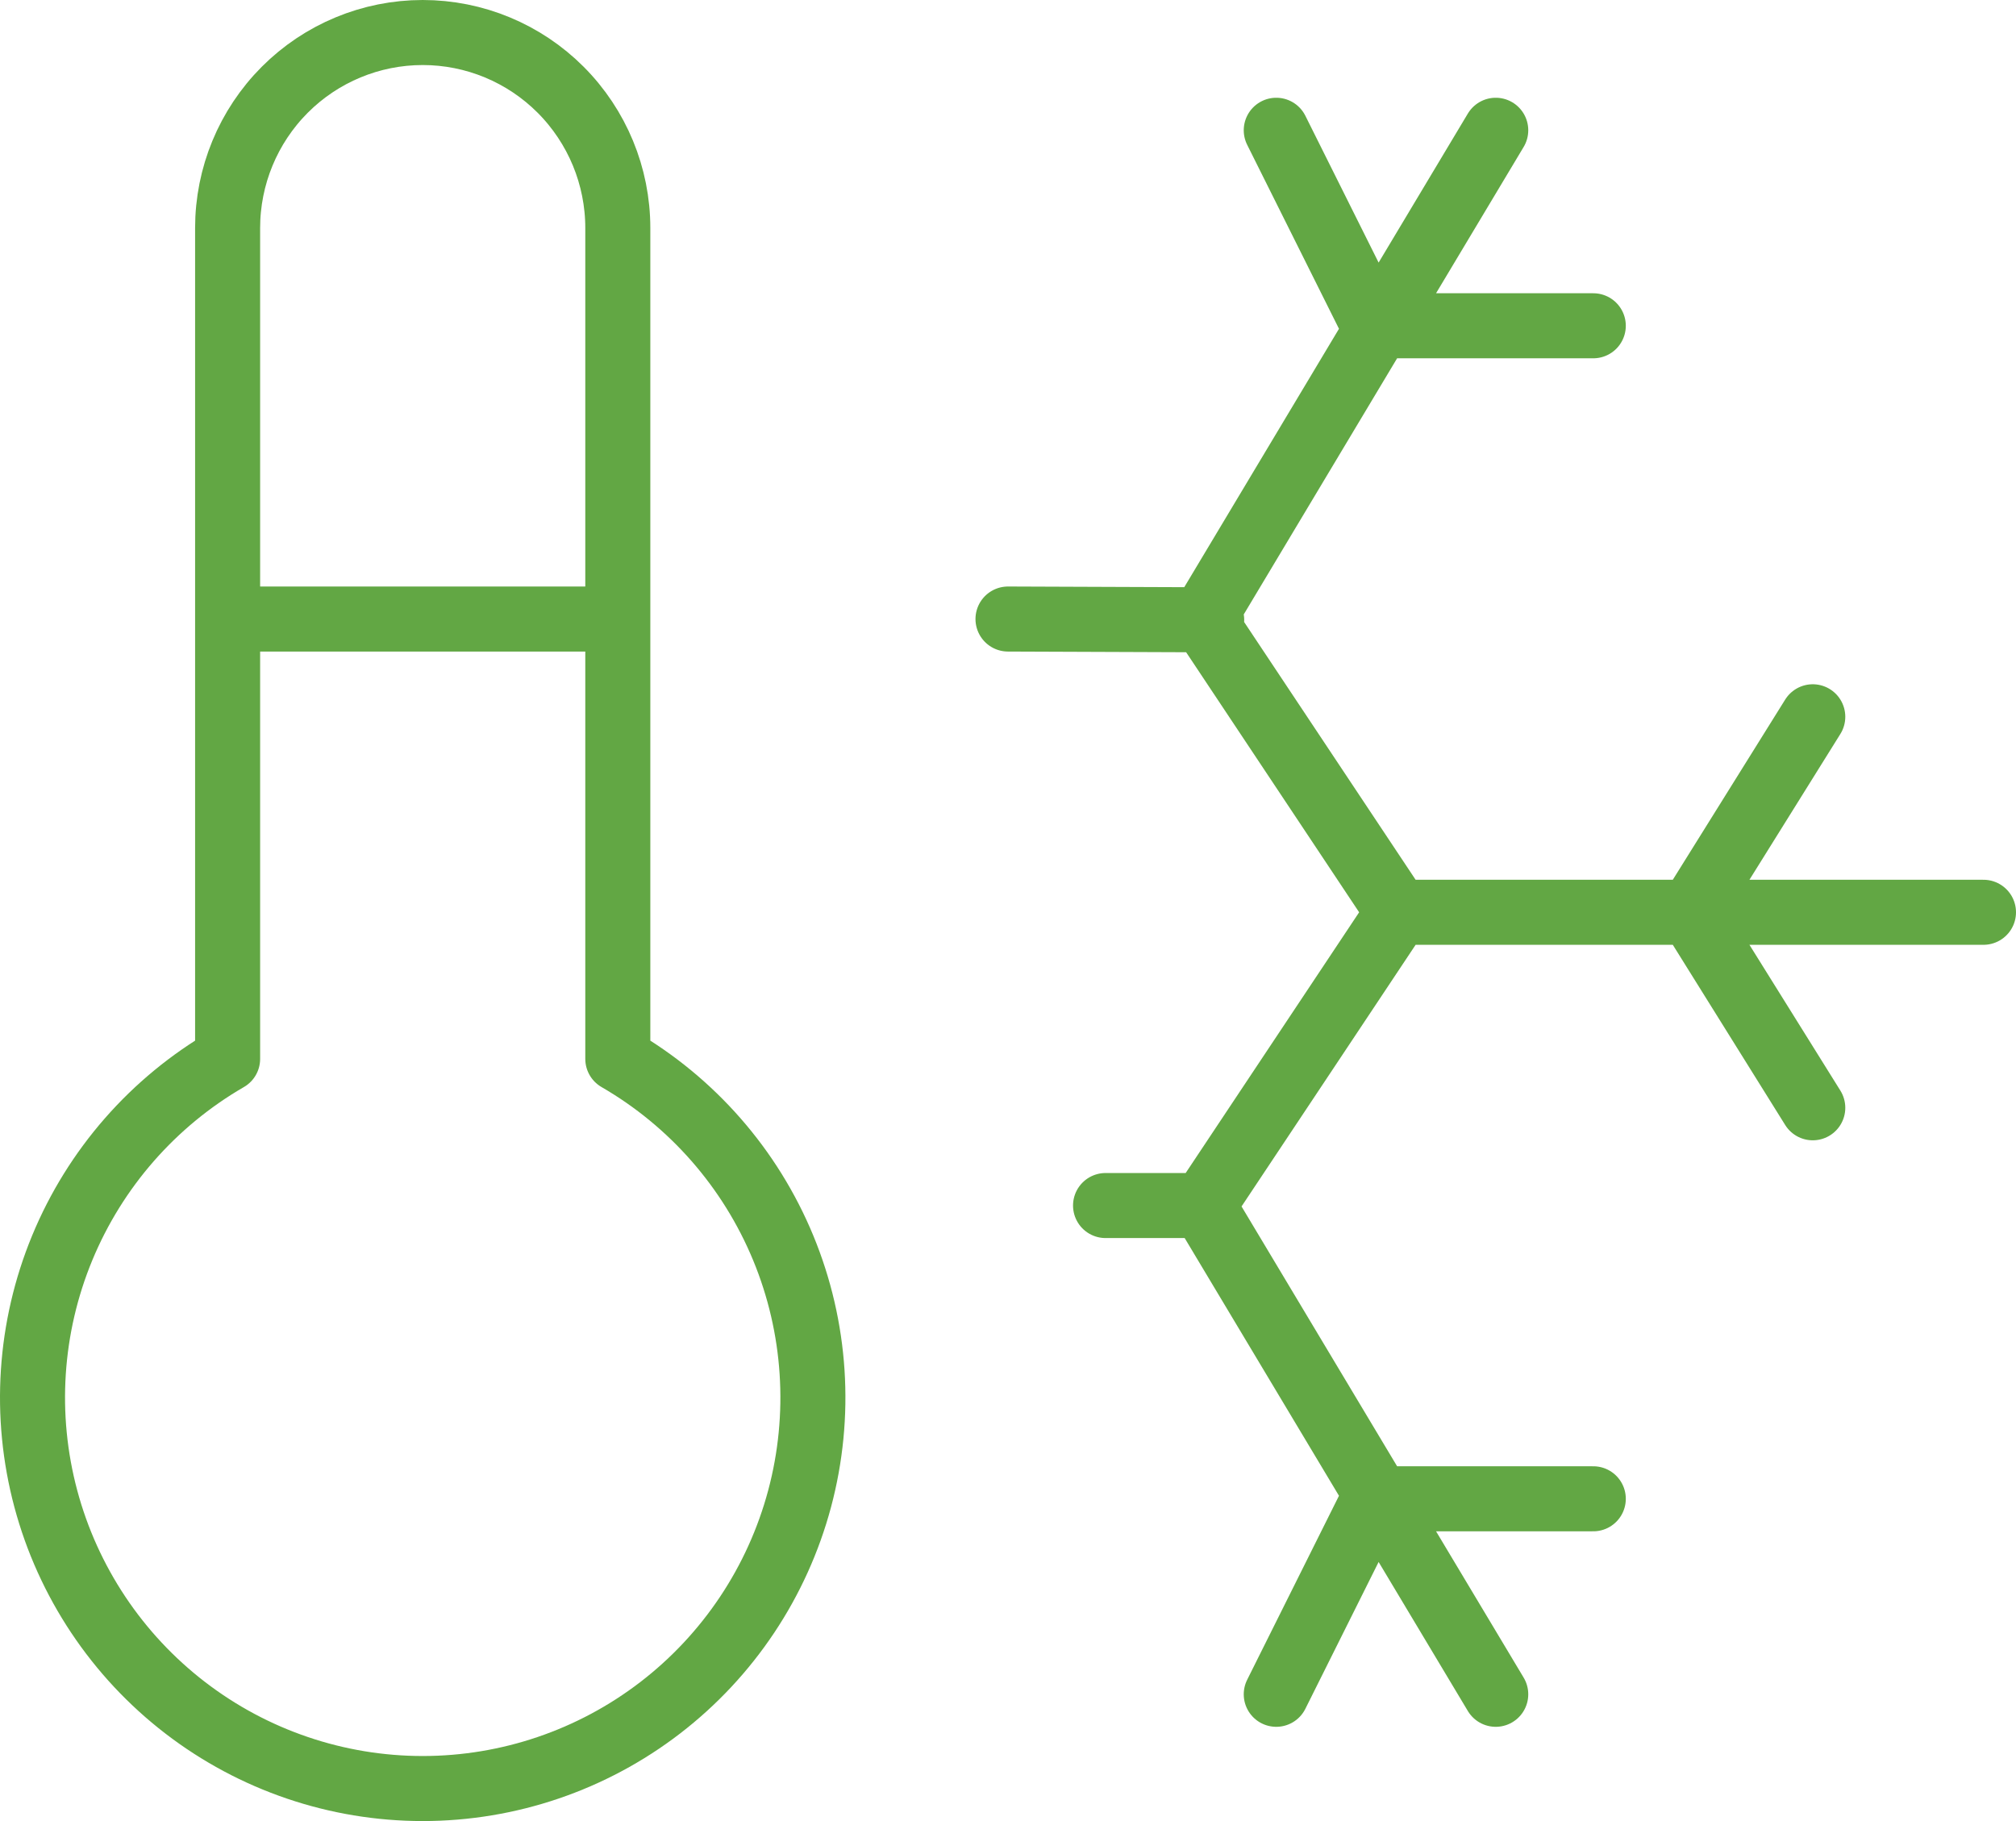
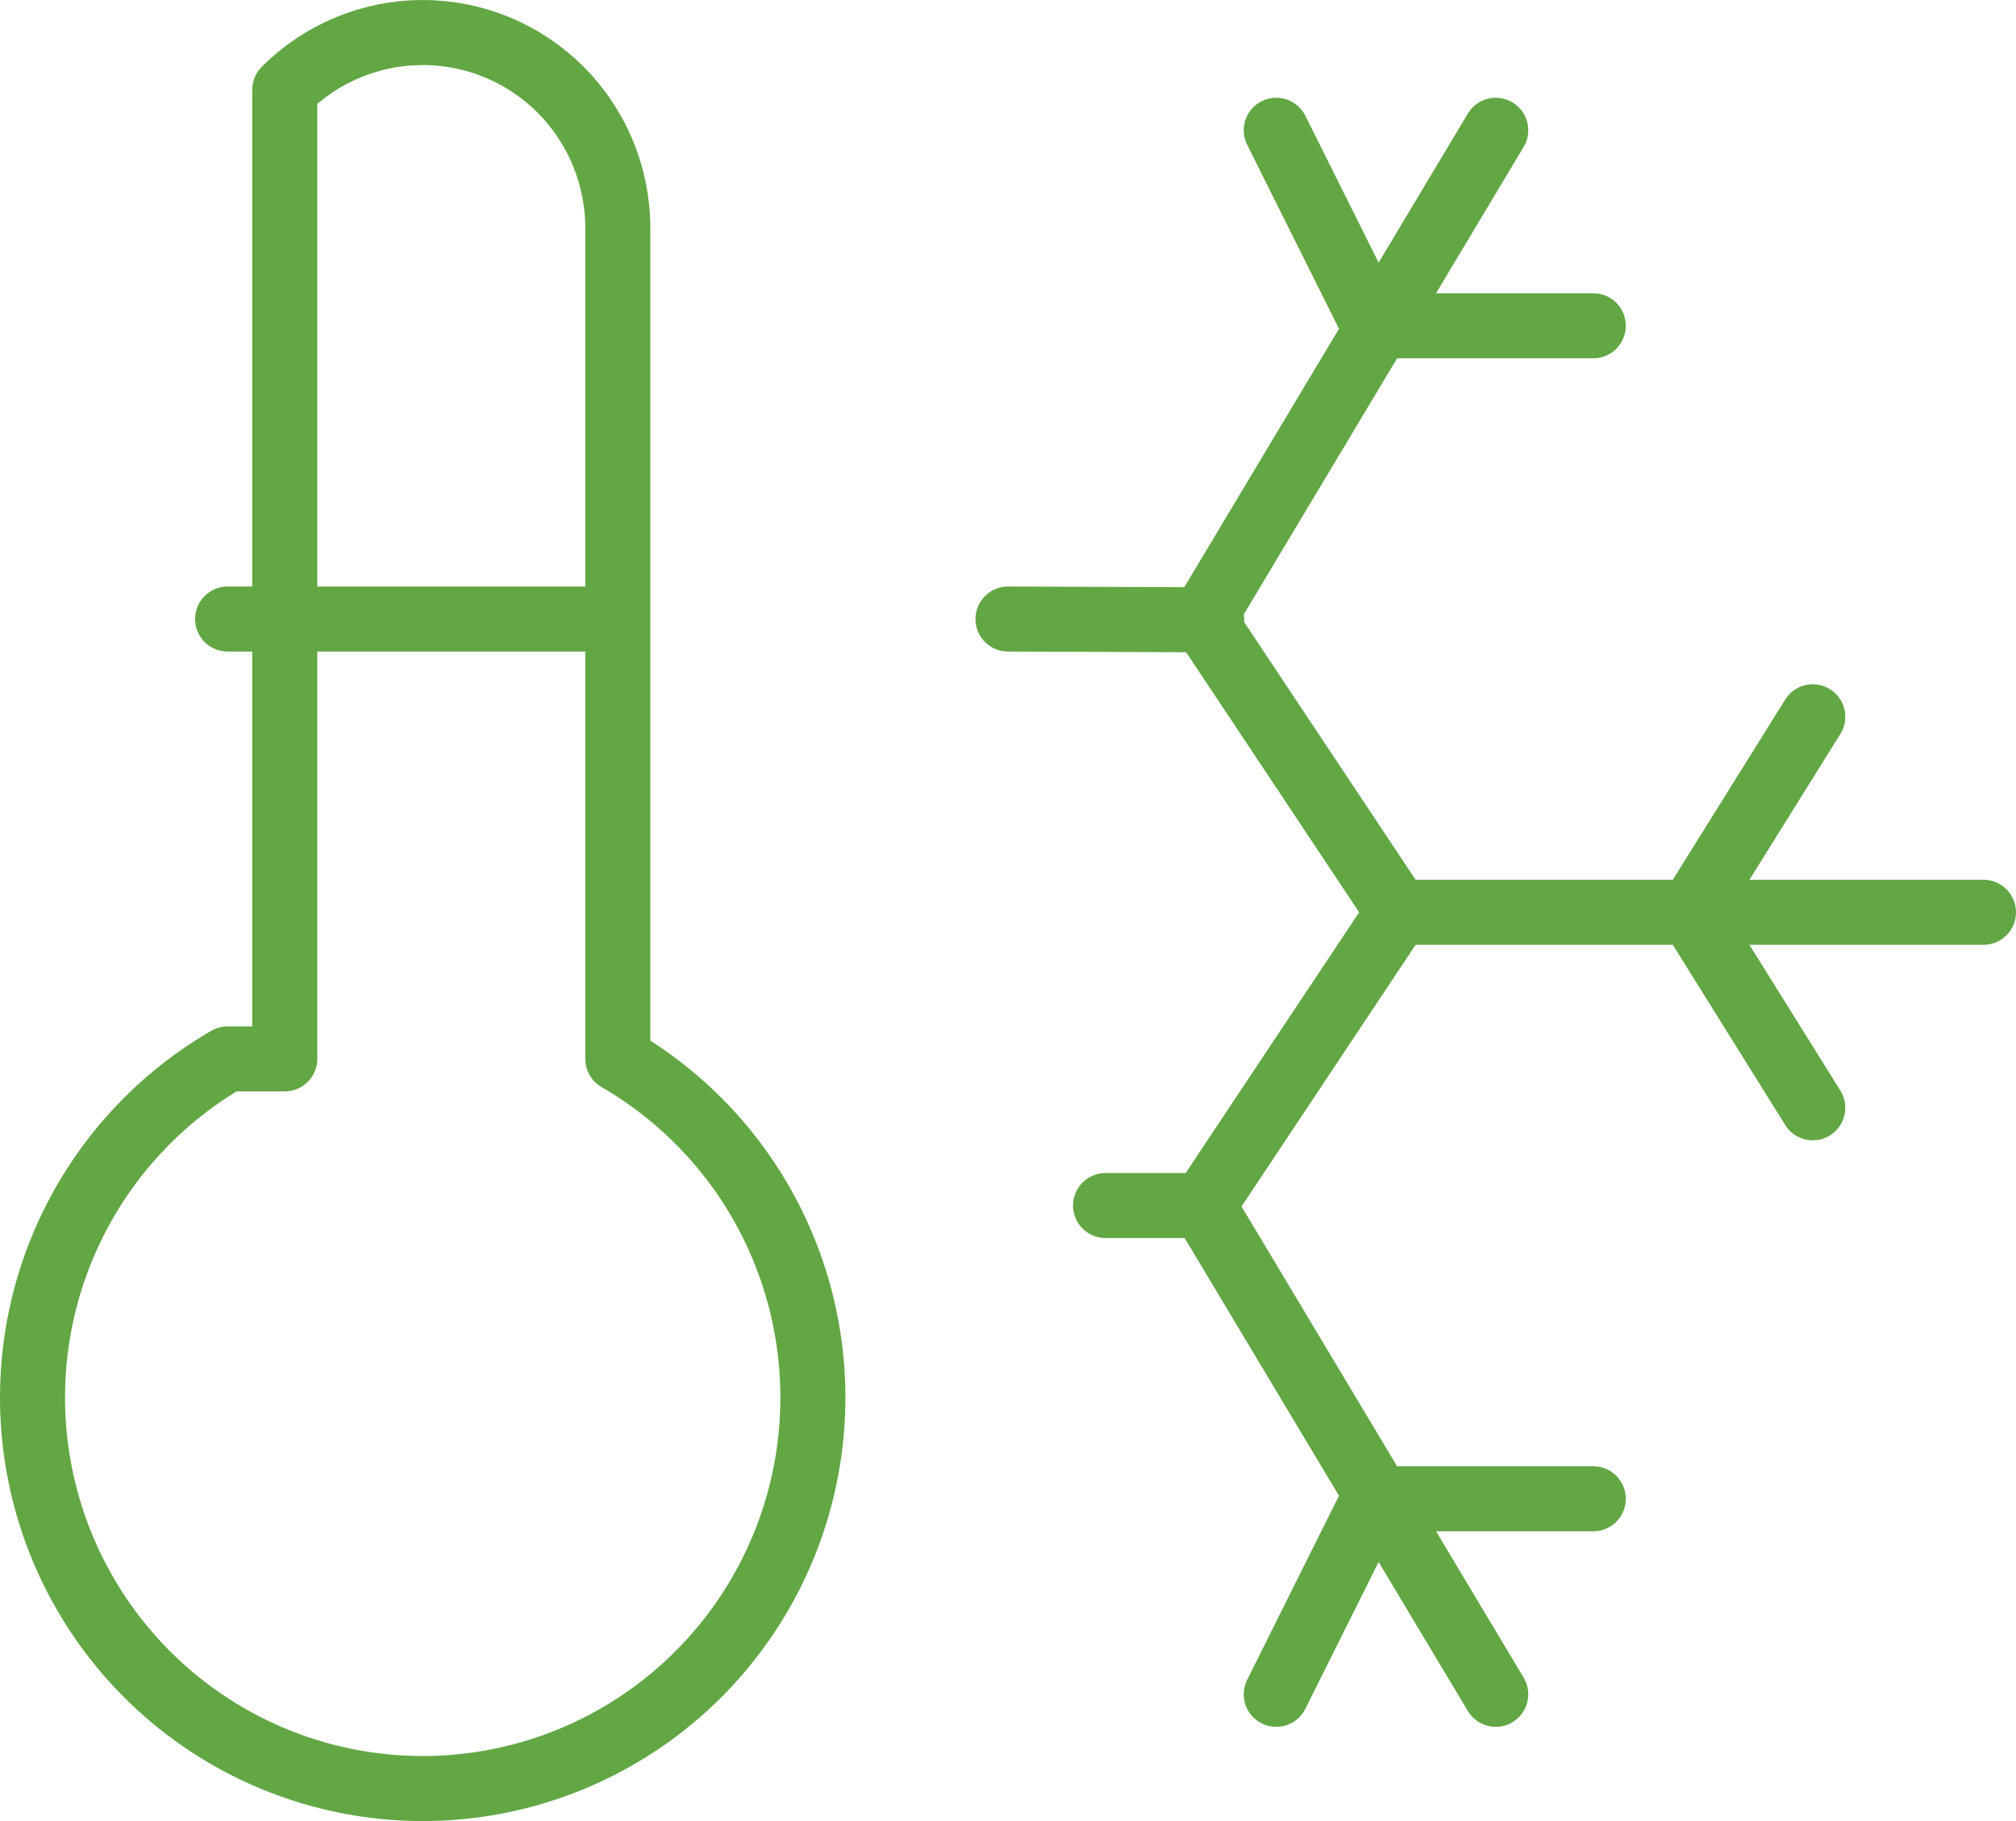
<svg xmlns="http://www.w3.org/2000/svg" width="93" height="84" viewBox="0 0 93 84" fill="none">
-   <path d="M10.5 28.554H28.5M58.875 6.009L63.375 15.027H73.5M69 6.009L55.5 28.554L64.5 42.081M64.5 42.081H91.5M64.5 42.081L55.5 55.608M83.625 33.063L78 42.081L83.625 51.099M55.5 55.608L69 78.153M55.5 55.608H51M73.5 69.135H63.375L58.875 78.153M46.5 28.554L55.896 28.59M10.5 48.844C7.068 50.83 4.387 53.894 2.87 57.562C1.354 61.23 1.088 65.297 2.113 69.132C3.139 72.967 5.399 76.356 8.542 78.773C11.686 81.19 15.538 82.5 19.5 82.5C23.462 82.5 27.314 81.19 30.458 78.773C33.601 76.356 35.861 72.967 36.887 69.132C37.912 65.297 37.646 61.23 36.13 57.562C34.614 53.894 31.932 50.83 28.5 48.844V10.518C28.5 8.126 27.552 5.833 25.864 4.141C24.176 2.45 21.887 1.5 19.5 1.5C17.113 1.5 14.824 2.45 13.136 4.141C11.448 5.833 10.5 8.126 10.5 10.518V48.844Z" stroke="#62A744" stroke-width="3" stroke-linecap="round" stroke-linejoin="round" />
+   <path d="M10.5 28.554H28.5M58.875 6.009L63.375 15.027H73.5M69 6.009L55.5 28.554L64.5 42.081M64.5 42.081H91.5M64.5 42.081L55.5 55.608M83.625 33.063L78 42.081L83.625 51.099M55.5 55.608L69 78.153M55.5 55.608H51M73.5 69.135H63.375L58.875 78.153M46.5 28.554L55.896 28.59M10.5 48.844C7.068 50.83 4.387 53.894 2.87 57.562C1.354 61.23 1.088 65.297 2.113 69.132C3.139 72.967 5.399 76.356 8.542 78.773C11.686 81.19 15.538 82.5 19.5 82.5C23.462 82.5 27.314 81.19 30.458 78.773C33.601 76.356 35.861 72.967 36.887 69.132C37.912 65.297 37.646 61.23 36.13 57.562C34.614 53.894 31.932 50.83 28.5 48.844V10.518C28.5 8.126 27.552 5.833 25.864 4.141C24.176 2.45 21.887 1.5 19.5 1.5C17.113 1.5 14.824 2.45 13.136 4.141V48.844Z" stroke="#62A744" stroke-width="3" stroke-linecap="round" stroke-linejoin="round" />
</svg>